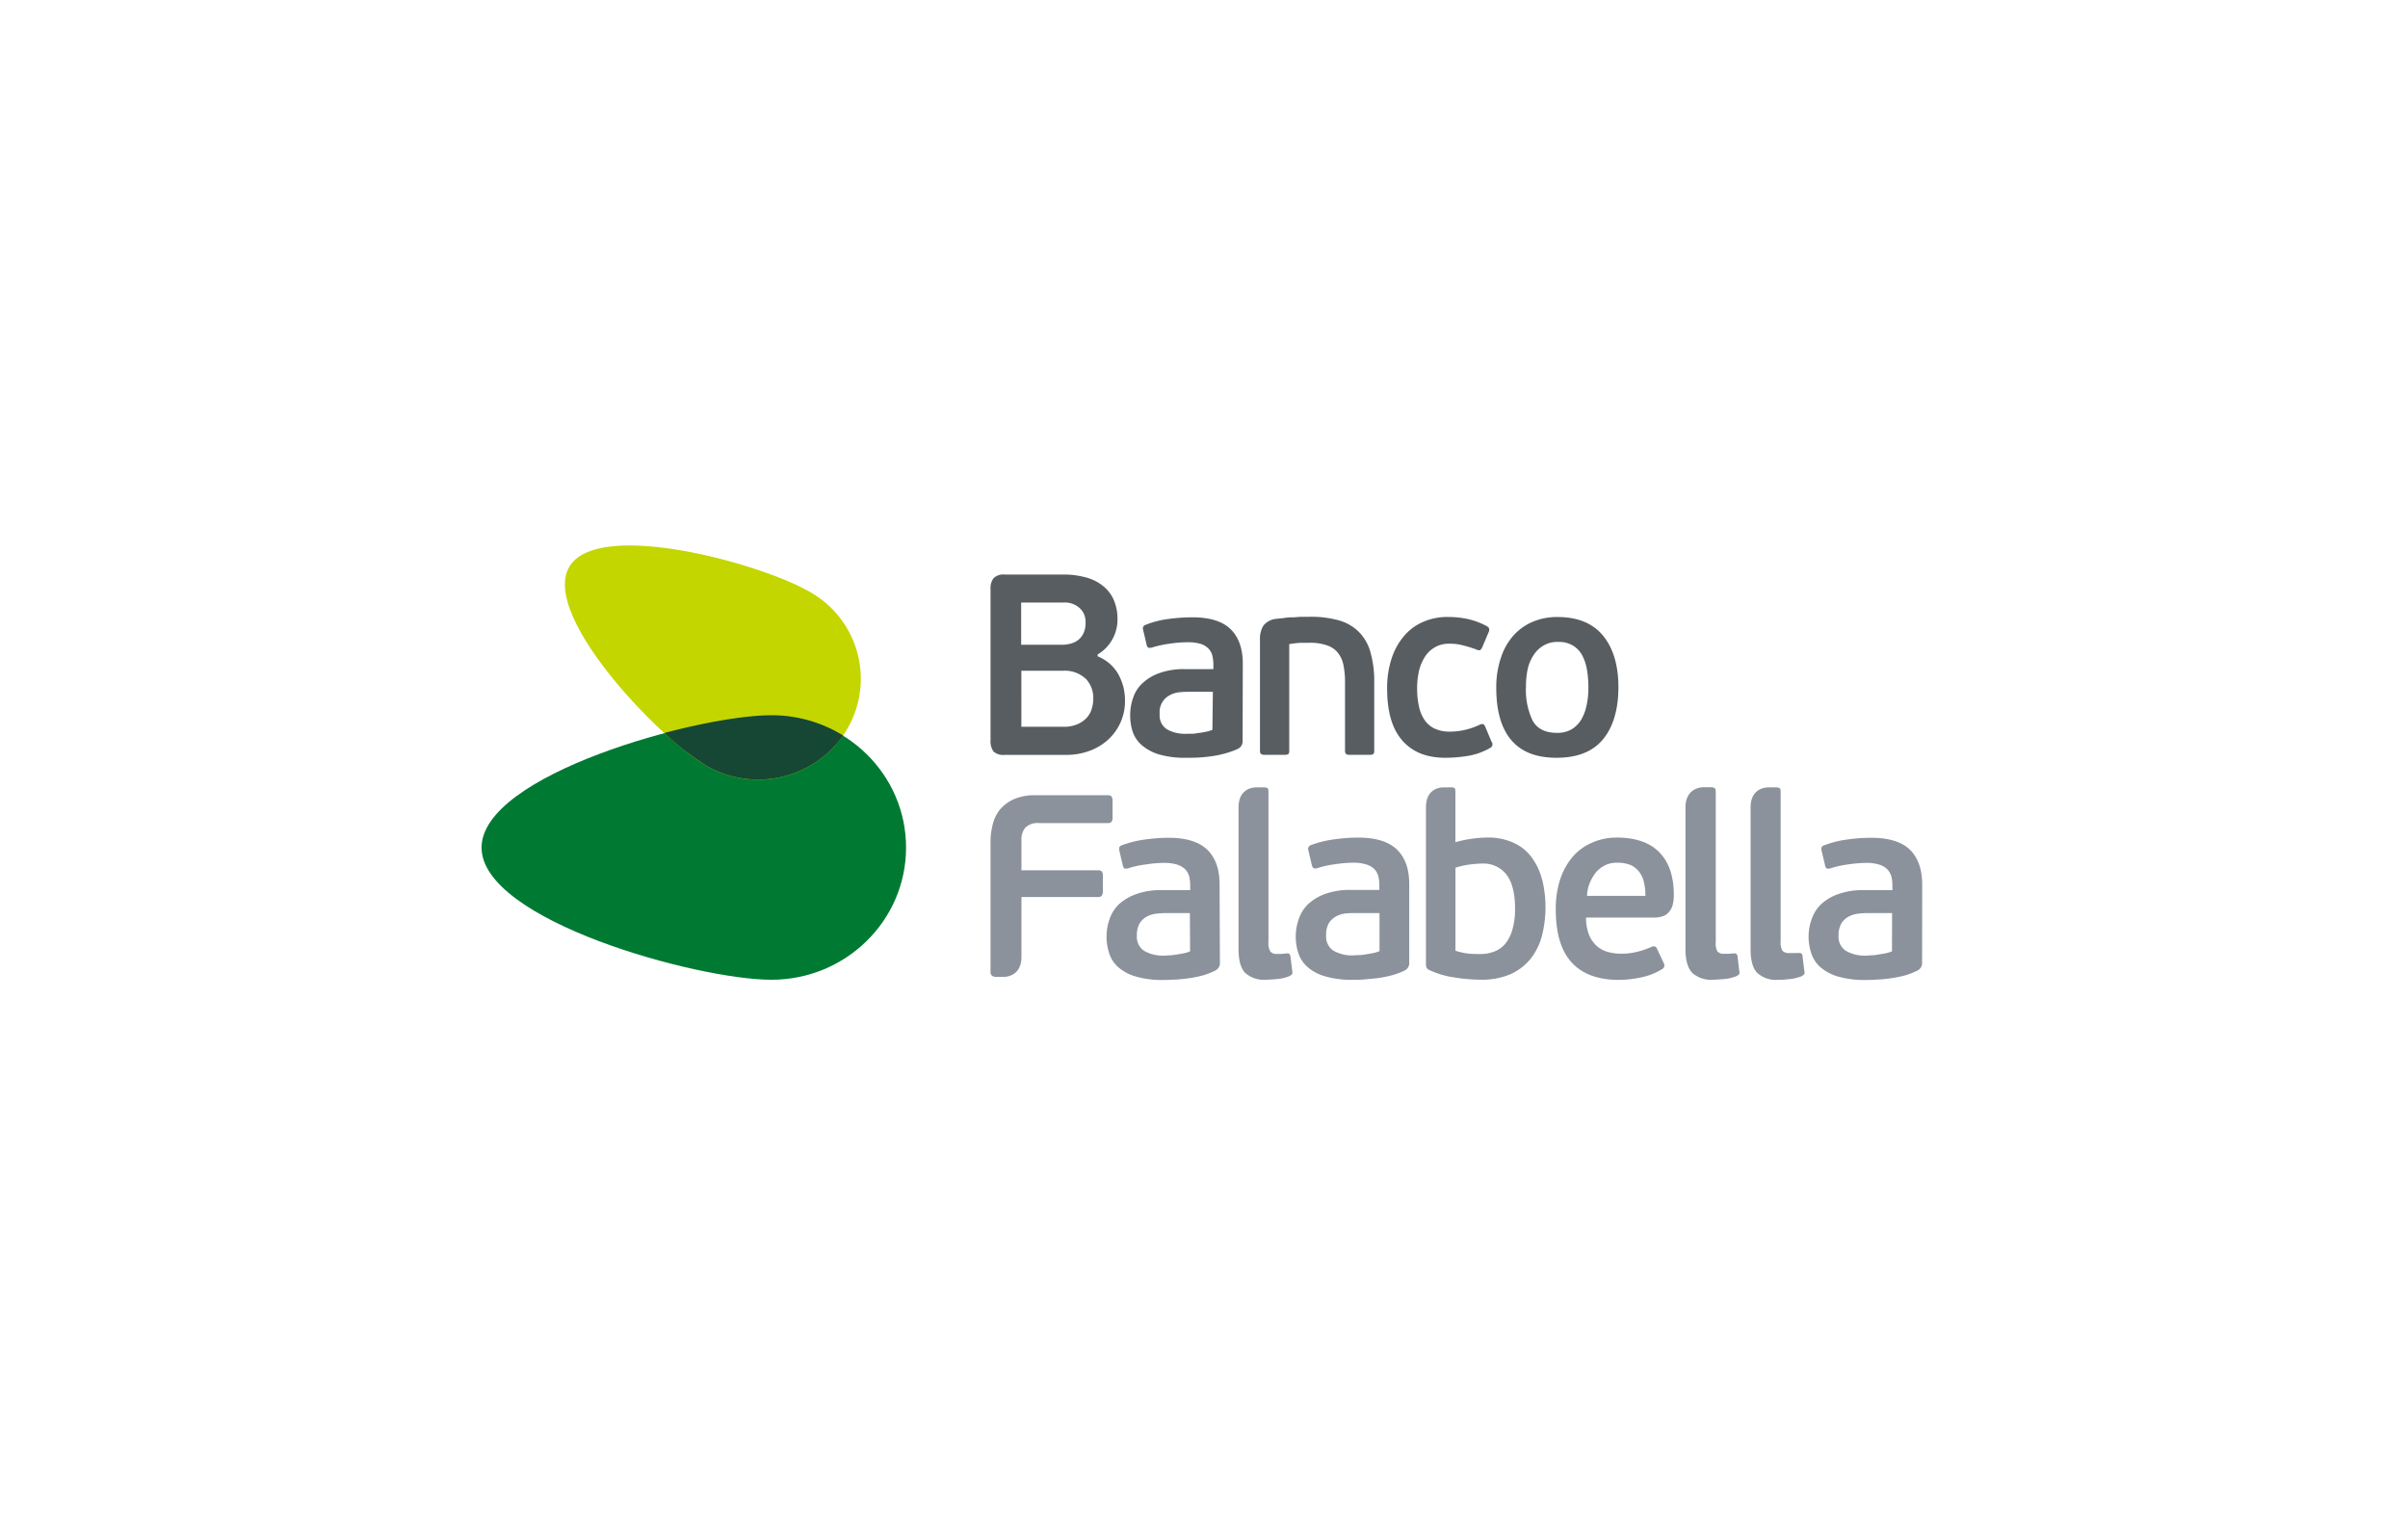
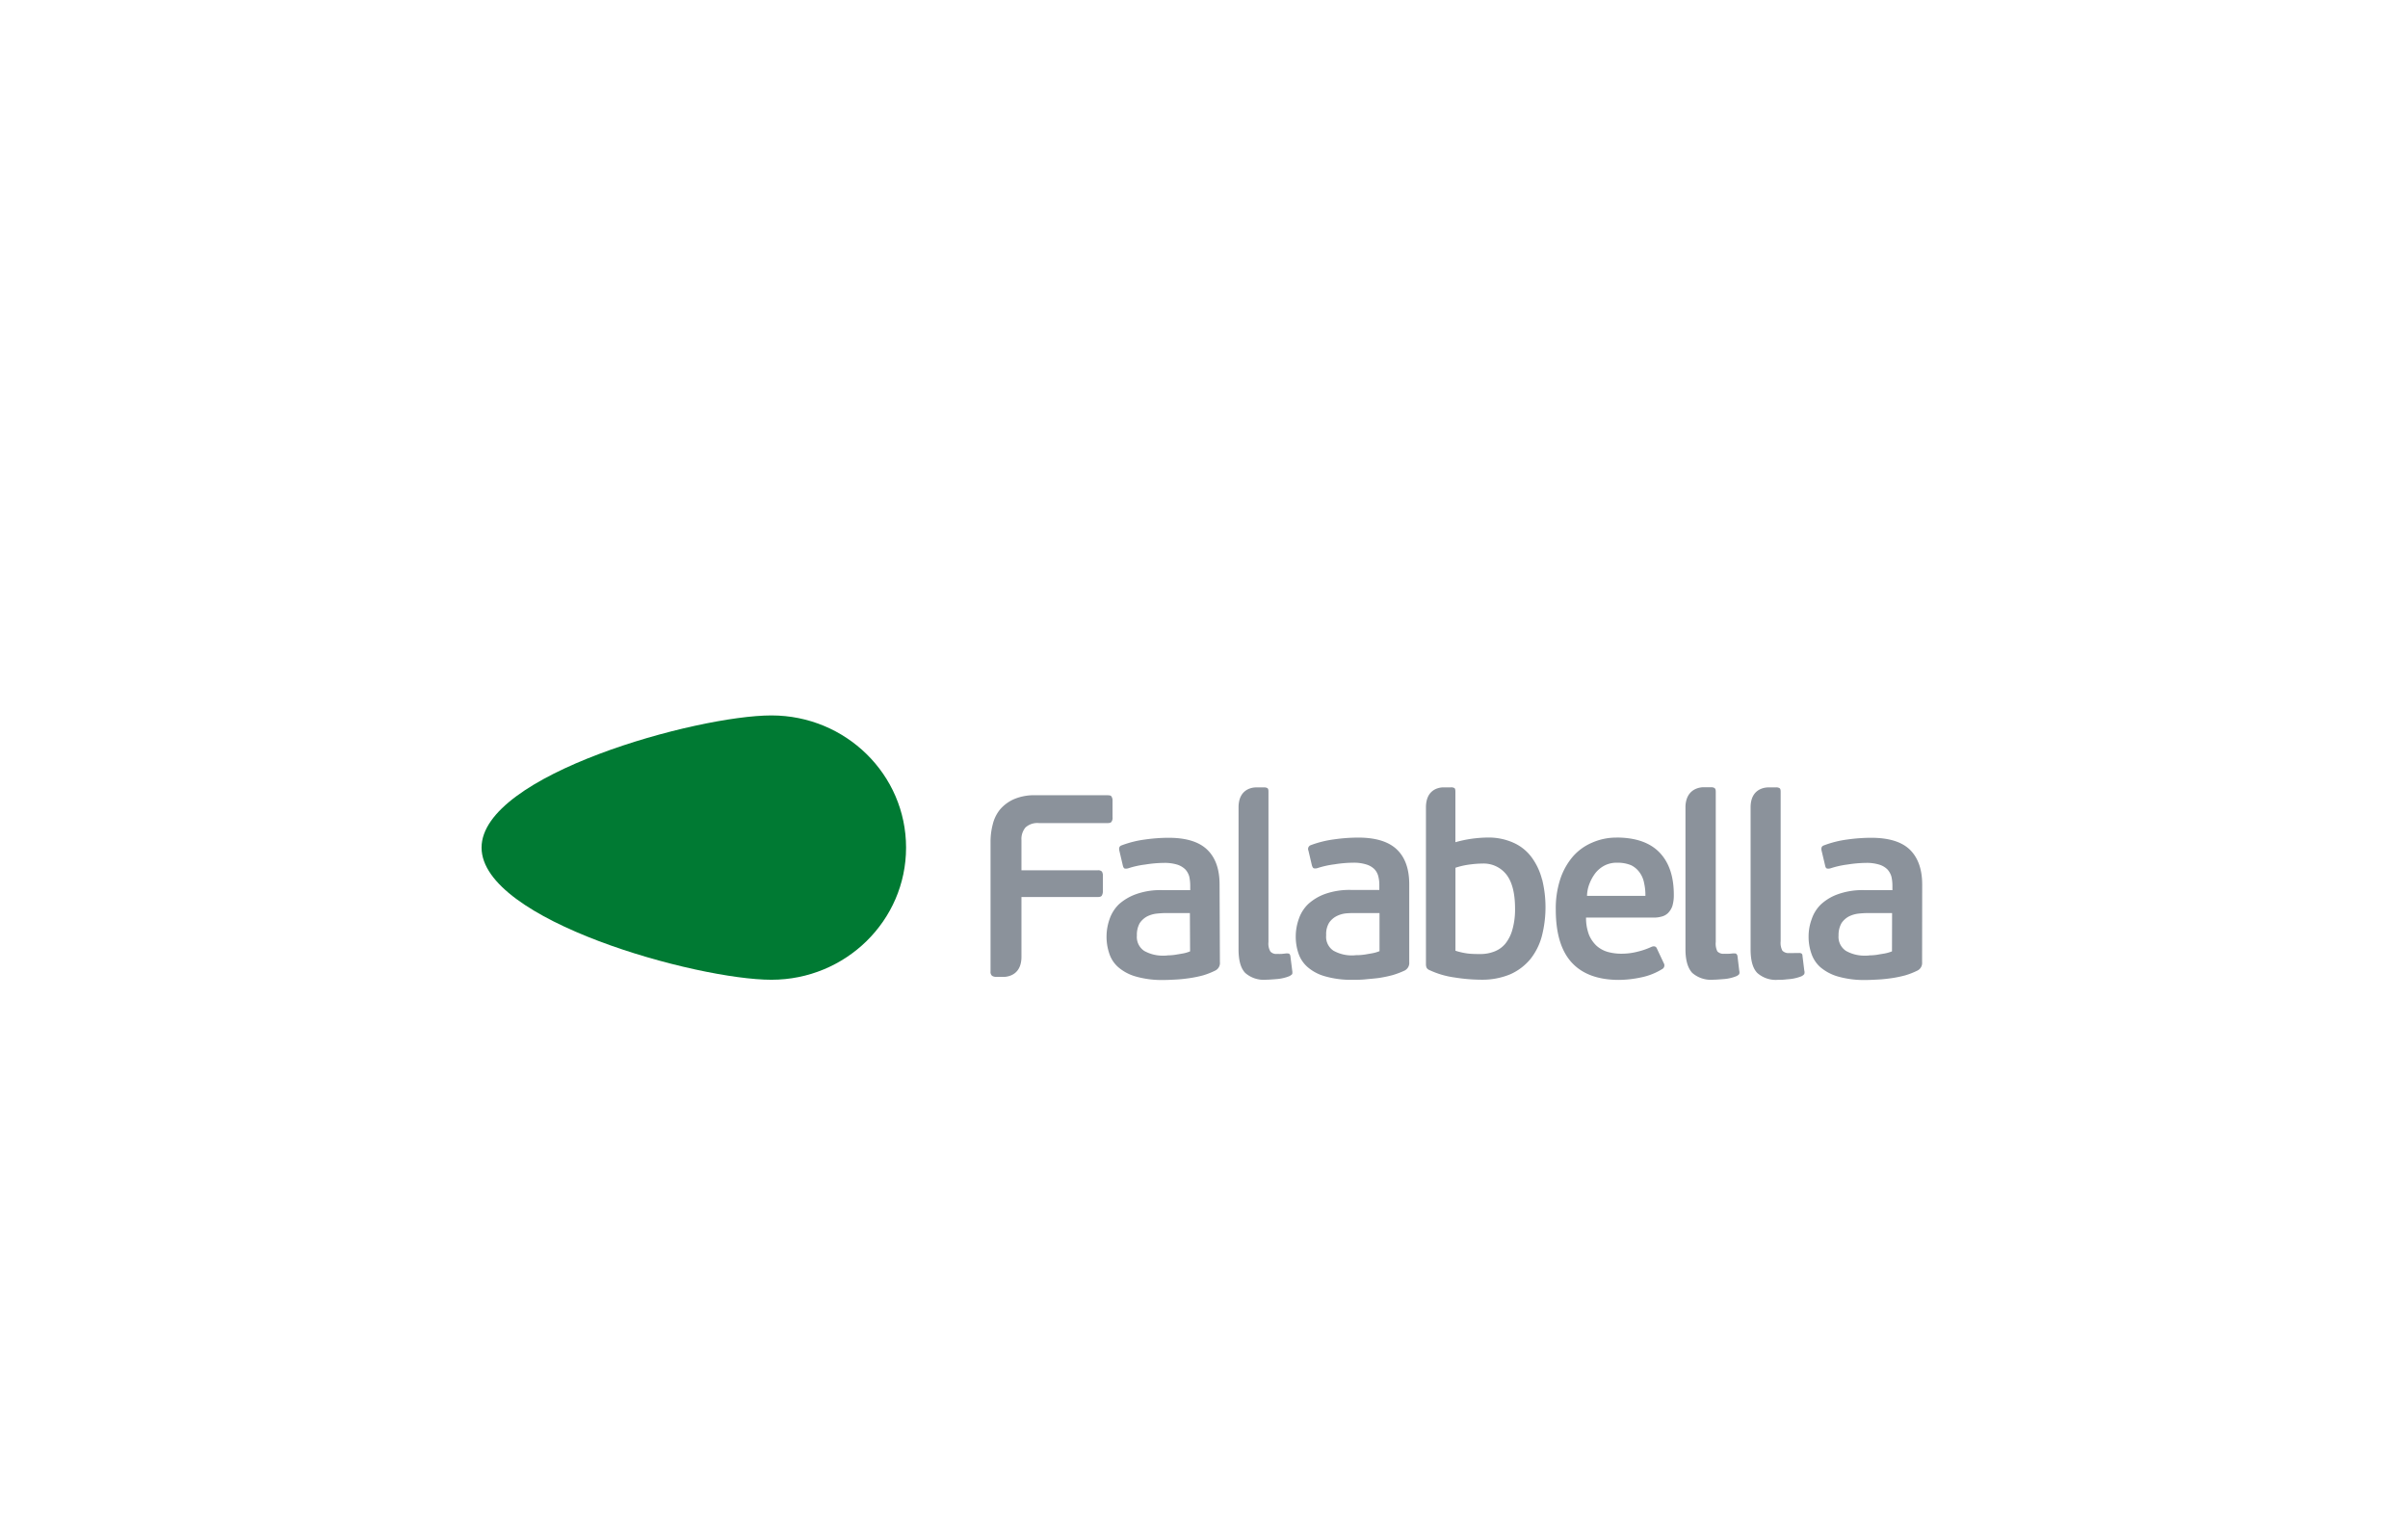
<svg xmlns="http://www.w3.org/2000/svg" id="图层_1" data-name="图层 1" viewBox="0 0 510.24 323.15">
  <defs>
    <style>.cls-1{fill:#8b929b;}.cls-2{fill:#585d61;}.cls-3{fill:#007a33;}.cls-4{fill:#c3d600;}.cls-5{fill:#154734;}</style>
  </defs>
  <title>Banco Falabella</title>
  <path class="cls-1" d="M382.32,205.63l-.38-3.08c0-.3-.1-.48-.23-.55s-.34-.13-.63-.09h-.15l-.12,0-.25,0-.42,0a8.8,8.8,0,0,1-1,0,1.78,1.78,0,0,1-1.46-.5,3.52,3.52,0,0,1-.37-2V167.74c0-.42-.07-.66-.25-.77a1.38,1.38,0,0,0-.83-.15h-1.71c-1.21.07-3.55.71-3.58,4.17v30.14q0,3.56,1.42,5a5.88,5.88,0,0,0,4.41,1.45c.54,0,1.11,0,1.75-.09l.71-.06a9.38,9.38,0,0,0,2.44-.58,1.77,1.77,0,0,0,.63-.46A1.14,1.14,0,0,0,382.32,205.63ZM234.59,168.48c.51,0,.82.05.94.29a1.61,1.61,0,0,1,.21.94v3.4a1.46,1.46,0,0,1-.23,1c-.14.2-.44.27-.92.27H220.18a3.74,3.74,0,0,0-2.88.92,3.8,3.8,0,0,0-.86,2.68v6.4H232.6a1.11,1.11,0,0,1,.89.27,1.69,1.69,0,0,1,.2,1v3.12a1.81,1.81,0,0,1-.2.93c-.13.24-.4.34-.89.34H216.44V202.7c0,3.58-2.44,4.18-3.58,4.26h-1.72a1.58,1.58,0,0,1-.93-.23,1.07,1.07,0,0,1-.32-.92V178.35a14.51,14.51,0,0,1,.47-3.71,7.91,7.91,0,0,1,1.57-3.18,8.28,8.28,0,0,1,3-2.18,10.89,10.89,0,0,1,4.56-.8Zm23.9,35.36a1.77,1.77,0,0,1-1,1.79,16.39,16.39,0,0,1-2.53,1,25.49,25.49,0,0,1-2.84.59c-1,.14-1.92.25-2.86.3s-1.87.1-2.73.1a20,20,0,0,1-5.9-.75,9.71,9.71,0,0,1-3.72-2,6.55,6.55,0,0,1-1.88-2.92,11,11,0,0,1-.56-3.51,11.22,11.22,0,0,1,.64-3.72,8,8,0,0,1,2-3.16,11,11,0,0,1,3.66-2.14,15.26,15.26,0,0,1,5.43-.84h6v-.92a9.1,9.1,0,0,0-.2-1.94,3.67,3.67,0,0,0-.84-1.53,4.4,4.4,0,0,0-1.67-1,9.24,9.24,0,0,0-2.82-.38,26.37,26.37,0,0,0-4,.35,18.87,18.87,0,0,0-3.52.77,1.6,1.6,0,0,1-.86.07c-.17-.07-.28-.3-.37-.64l-.73-3.11c-.15-.59,0-1,.47-1.15a22,22,0,0,1,4.94-1.24,36.53,36.53,0,0,1,5-.37c3.74,0,6.46.84,8.21,2.53s2.61,4.14,2.61,7.37Zm-6.36-10.4H247c-.61,0-1.25.05-1.95.12a6,6,0,0,0-2,.6,4.38,4.38,0,0,0-1.54,1.4,5,5,0,0,0-.61,2.62,3.54,3.54,0,0,0,1.56,3.28,8,8,0,0,0,4.14,1c.21,0,.5,0,.87-.06h.18a11.76,11.76,0,0,0,1.4-.13l.6-.1h0l1-.17a7,7,0,0,0,1.52-.45Zm45.48,12.19a1.8,1.8,0,0,0,1-1.79V187.35c0-3.23-.86-5.69-2.61-7.37s-4.49-2.53-8.2-2.53a37,37,0,0,0-5.07.37,22.51,22.51,0,0,0-5,1.24.85.85,0,0,0-.48,1.15l.73,3.11c.11.34.22.57.42.64a1.53,1.53,0,0,0,.84-.07,19.18,19.18,0,0,1,3.5-.77,26.6,26.6,0,0,1,4-.35,8.85,8.85,0,0,1,2.79.38,4.2,4.2,0,0,1,1.71,1,3.42,3.42,0,0,1,.82,1.53,7.5,7.5,0,0,1,.21,1.94v.92h-6a15.51,15.51,0,0,0-5.46.84,10.68,10.68,0,0,0-3.6,2.14,7.91,7.91,0,0,0-2,3.16,11.21,11.21,0,0,0-.1,7.23,6.68,6.68,0,0,0,1.9,2.92,9.47,9.47,0,0,0,3.73,2,19.93,19.93,0,0,0,5.88.75c.86,0,1.75,0,2.71-.1s1.91-.16,2.91-.3a26.8,26.8,0,0,0,2.83-.59A18,18,0,0,0,297.61,205.63Zm-10.48-12.19h5.18v8.07a7.8,7.8,0,0,1-1.55.45l-.82.14h0l-.75.13a13.93,13.93,0,0,1-1.44.13l-.26,0c-.34,0-.58.05-.78.05a8,8,0,0,1-4.16-1,3.51,3.51,0,0,1-1.54-3.28,4.63,4.63,0,0,1,.61-2.62,4.2,4.2,0,0,1,1.56-1.4,5.72,5.72,0,0,1,2-.6A18.69,18.69,0,0,1,287.13,193.44Zm120.15,10.4a1.79,1.79,0,0,1-1,1.79,15.9,15.9,0,0,1-2.55,1,25.61,25.61,0,0,1-2.82.59c-1,.14-1.94.25-2.89.3s-1.84.1-2.71.1a20,20,0,0,1-5.9-.75,10,10,0,0,1-3.73-2,6.73,6.73,0,0,1-1.88-2.92,10.76,10.76,0,0,1-.57-3.51,10.52,10.52,0,0,1,.66-3.72,7.7,7.7,0,0,1,2-3.16,10.45,10.45,0,0,1,3.63-2.14,15.46,15.46,0,0,1,5.47-.84h6v-.92a8.48,8.48,0,0,0-.21-1.94,3.81,3.81,0,0,0-.85-1.53,4.19,4.19,0,0,0-1.69-1,9,9,0,0,0-2.8-.38,27.34,27.34,0,0,0-4,.35,19.38,19.38,0,0,0-3.47.77,1.6,1.6,0,0,1-.86.07c-.2-.07-.31-.3-.38-.64l-.74-3.11c-.15-.59,0-1,.49-1.15a22,22,0,0,1,4.93-1.24,37.23,37.23,0,0,1,5.06-.37q5.63,0,8.23,2.53c1.71,1.68,2.6,4.14,2.6,7.37Zm-6.36-10.4h-5.16a19.42,19.42,0,0,0-2,.12,6.17,6.17,0,0,0-2,.6,4.41,4.41,0,0,0-1.55,1.4,5.07,5.07,0,0,0-.63,2.62,3.55,3.55,0,0,0,1.58,3.28,8,8,0,0,0,4.16,1c.2,0,.49,0,.86-.06h.18a11.92,11.92,0,0,0,1.41-.13l.38-.07h0l1.22-.2a7.8,7.8,0,0,0,1.53-.45Zm-58.4-16c4.12,0,7.19,1.11,9.2,3.25s2.95,5.12,2.95,8.9a7.92,7.92,0,0,1-.31,2.37,4,4,0,0,1-.93,1.49,3,3,0,0,1-1.37.74,6.07,6.07,0,0,1-1.69.21h-14.3a10.08,10.08,0,0,0,.62,3.63,6.74,6.74,0,0,0,1.62,2.35,6.06,6.06,0,0,0,2.36,1.29,10.67,10.67,0,0,0,2.94.38,13.39,13.39,0,0,0,3.38-.43,15.24,15.24,0,0,0,2.9-1c.55-.24,1-.16,1.19.32l1.46,3.11a.9.9,0,0,1-.39,1.29,13.52,13.52,0,0,1-4.46,1.74,23.3,23.3,0,0,1-4.64.52c-4.35,0-7.68-1.19-9.94-3.6s-3.45-6.13-3.45-11.3a19.94,19.94,0,0,1,.95-6.45,14.23,14.23,0,0,1,2.66-4.77,11.21,11.21,0,0,1,4.07-2.95A12.66,12.66,0,0,1,342.52,177.45Zm.11,5.33a5.66,5.66,0,0,0-2.58.57,6.12,6.12,0,0,0-1.95,1.57,9.11,9.11,0,0,0-1.28,2.26,7.48,7.48,0,0,0-.54,2.63h12.37a11.31,11.31,0,0,0-.28-2.74,5.49,5.49,0,0,0-.94-2.21,4.84,4.84,0,0,0-1.8-1.54A7.32,7.32,0,0,0,342.63,182.78Zm25.53,19.77.37,3.08a1.3,1.3,0,0,1,0,.75,1.71,1.71,0,0,1-.65.46,8.93,8.93,0,0,1-2.43.58l-.64.05c-.66.05-1.25.1-1.8.1a6,6,0,0,1-4.44-1.45c-.92-1-1.43-2.62-1.43-5V170.79c.16-3.28,2.41-3.9,3.57-4h1.75a1.46,1.46,0,0,1,.82.15c.17.11.28.35.28.77v31.85a3.67,3.67,0,0,0,.34,2,1.75,1.75,0,0,0,1.45.5,9.59,9.59,0,0,0,1,0l.12,0,.8-.08c.31,0,.52,0,.62.09S368.11,202.25,368.16,202.55Zm-41.41-16.2a13.53,13.53,0,0,0-2.22-4.73,9.64,9.64,0,0,0-3.82-3.06,12.86,12.86,0,0,0-5.56-1.11,26.91,26.91,0,0,0-3.33.26,25,25,0,0,0-3.43.73l0-10.63c0-.47-.05-.73-.21-.84a1.38,1.38,0,0,0-.81-.15h-1.68c-1.2.07-3.47.69-3.54,4.1v33.35a1.81,1.81,0,0,0,.16.8,1.27,1.27,0,0,0,.62.48,18.43,18.43,0,0,0,5.32,1.55,36.67,36.67,0,0,0,5.64.47,15.37,15.37,0,0,0,6.15-1.16,11.73,11.73,0,0,0,4.24-3.21,13.36,13.36,0,0,0,2.43-4.87,24.62,24.62,0,0,0,.06-12Zm-6.28,10.59a8.24,8.24,0,0,1-1.5,3,5.68,5.68,0,0,1-2.37,1.67,8.06,8.06,0,0,1-3,.52c-.74,0-1.58,0-2.51-.1a14.44,14.44,0,0,1-2.69-.6V183.84a16.22,16.22,0,0,1,3.3-.72,20.26,20.26,0,0,1,2.44-.17,6.12,6.12,0,0,1,5.08,2.36c1.21,1.57,1.81,4,1.81,7.2A15.65,15.65,0,0,1,320.47,196.94Zm-47.05,5.61.39,3.08a1.8,1.8,0,0,1,0,.75,2.25,2.25,0,0,1-.66.46,9.19,9.19,0,0,1-2.44.58l-.61.05c-.68.05-1.3.1-1.83.1a5.92,5.92,0,0,1-4.43-1.45c-.94-1-1.4-2.62-1.4-5V171.06c0-3.53,2.35-4.17,3.54-4.24h1.74a1.47,1.47,0,0,1,.83.15c.17.11.23.35.23.77v31.85a3.29,3.29,0,0,0,.41,2,1.65,1.65,0,0,0,1.42.5,9.05,9.05,0,0,0,1,0l.94-.1c.3,0,.52,0,.64.09A.72.72,0,0,1,273.42,202.55Z" />
-   <path class="cls-2" d="M235.19,140.65a9.37,9.37,0,0,0-2.61-1.61v-.38a8.59,8.59,0,0,0,4.21-7.46,10.11,10.11,0,0,0-.88-4.3,7.75,7.75,0,0,0-2.42-2.94,9.72,9.72,0,0,0-3.64-1.69,17.35,17.35,0,0,0-4.59-.55l-12.38,0a3,3,0,0,0-2.35.77,3.54,3.54,0,0,0-.64,2.34v32a3.63,3.63,0,0,0,.64,2.39,3.07,3.07,0,0,0,2.35.71h13a14.14,14.14,0,0,0,4.91-.83,11.92,11.92,0,0,0,3.93-2.32,11,11,0,0,0,3.66-8.32,11.74,11.74,0,0,0-.34-2.9A12,12,0,0,0,237,142.9,9,9,0,0,0,235.19,140.65Zm-5.16,3.1a5.92,5.92,0,0,1,1.63,4.29,7.42,7.42,0,0,1-.29,2,4.89,4.89,0,0,1-1,1.91,5.65,5.65,0,0,1-2,1.45,7.08,7.08,0,0,1-3.14.57h-8.81V142.1h8.87A6.48,6.48,0,0,1,230,143.75Zm-5-7.15h-8.65v-8.95h9a4.68,4.68,0,0,1,3.36,1.15,3.9,3.9,0,0,1,1.28,3.11,4.92,4.92,0,0,1-.49,2.36,3.88,3.88,0,0,1-1.22,1.43,4.78,4.78,0,0,1-1.62.7A7.18,7.18,0,0,1,225,136.6Zm38.27,20.25a1.8,1.8,0,0,1-1,1.8,16.26,16.26,0,0,1-2.53.92,20.74,20.74,0,0,1-2.8.61c-.95.14-1.9.24-2.86.3s-1.84.06-2.69.06a19.57,19.57,0,0,1-5.83-.71,9.91,9.91,0,0,1-3.69-2A6.51,6.51,0,0,1,240,155a11.27,11.27,0,0,1-.52-3.48,10.9,10.9,0,0,1,.62-3.68,7.27,7.27,0,0,1,2-3.11,10.2,10.2,0,0,1,3.59-2.14,15.22,15.22,0,0,1,5.42-.83h6v-.94a8.66,8.66,0,0,0-.21-1.88,3.28,3.28,0,0,0-.83-1.53,4,4,0,0,0-1.67-1,9,9,0,0,0-2.78-.34,25.84,25.84,0,0,0-3.94.32,23.78,23.78,0,0,0-3.48.76,1.59,1.59,0,0,1-.86.07.78.78,0,0,1-.37-.61l-.74-3.12c-.15-.56,0-.94.51-1.11a19.74,19.74,0,0,1,4.87-1.25,38,38,0,0,1,5-.35c3.7,0,6.42.83,8.13,2.5s2.6,4.11,2.6,7.31ZM257,146.56H251.9a19.49,19.49,0,0,0-2,.1,5.26,5.26,0,0,0-2,.61,4,4,0,0,0-2.17,4,3.46,3.46,0,0,0,1.55,3.25,7.89,7.89,0,0,0,4.11.94c.26,0,.6,0,1,0a7.87,7.87,0,0,0,1.41-.15,13.57,13.57,0,0,0,1.58-.25,9.06,9.06,0,0,0,1.52-.43Zm18.77-10.38,1.67,0a10.68,10.68,0,0,1,3.69.53,4.9,4.9,0,0,1,2.32,1.54,6,6,0,0,1,1.21,2.63,17.37,17.37,0,0,1,.34,3.69V159c0,.39.08.64.25.76a1.3,1.3,0,0,0,.75.15h4.19a1.44,1.44,0,0,0,.81-.15,1.06,1.06,0,0,0,.19-.76v-14.4a22.32,22.32,0,0,0-.8-6.42,9.77,9.77,0,0,0-2.48-4.33,9.67,9.67,0,0,0-4.26-2.43,21.8,21.8,0,0,0-6.09-.75c-.45,0-1,0-1.64,0s-1.29.1-2,.12l-.39,0c-.54,0-1.06.08-1.54.15l-1.43.15a4,4,0,0,0-2.87,1.47,5.47,5.47,0,0,0-.71,3.05V159c0,.39.08.64.26.76a1.37,1.37,0,0,0,.77.15h4.16a1.51,1.51,0,0,0,.81-.15c.15-.12.2-.37.2-.76V136.47A17.62,17.62,0,0,1,275.78,136.18ZM307.23,155a14.19,14.19,0,0,0,3.4-.42,14.74,14.74,0,0,0,2.83-1,1.19,1.19,0,0,1,.85-.16,1.25,1.25,0,0,1,.4.53l1.33,3.17a.86.86,0,0,1-.34,1.36,13.67,13.67,0,0,1-4.71,1.67,30,30,0,0,1-4.73.39c-4,0-7-1.22-9.15-3.69s-3.19-6.13-3.19-11a19.89,19.89,0,0,1,.92-6.23,13.72,13.72,0,0,1,2.6-4.79,10.78,10.78,0,0,1,4.05-3.05,12.78,12.78,0,0,1,5.35-1.07,20.44,20.44,0,0,1,4.26.45,16.72,16.72,0,0,1,3.87,1.45c.32.19.51.36.56.56a1.06,1.06,0,0,1-.12.81l-1.36,3.22a1.34,1.34,0,0,1-.44.54c-.17.08-.47,0-.88-.17a24,24,0,0,0-2.68-.83,10.42,10.42,0,0,0-2.95-.36,5.78,5.78,0,0,0-3.1.78,6.15,6.15,0,0,0-2.14,2.1,9.81,9.81,0,0,0-1.21,3,16.47,16.47,0,0,0-.37,3.56,17.37,17.37,0,0,0,.33,3.56,8.2,8.2,0,0,0,1.1,2.93,5.42,5.42,0,0,0,2.08,1.95A7.26,7.26,0,0,0,307.23,155Zm35.7-9.45c0,4.8-1.12,8.5-3.29,11.11s-5.46,3.88-9.8,3.88-7.5-1.25-9.63-3.77-3.16-6.22-3.16-11.06a19.21,19.21,0,0,1,1-6.39,13.08,13.08,0,0,1,2.65-4.69,11.34,11.34,0,0,1,4.1-2.91,13.28,13.28,0,0,1,5.25-1q6.35,0,9.63,3.95C341.81,137.29,342.93,140.91,342.93,145.55Zm-6.36.15a21.88,21.88,0,0,0-.29-3.73,9.79,9.79,0,0,0-1-3.08,5.32,5.32,0,0,0-2-2.13,5.74,5.74,0,0,0-3.16-.76,5.61,5.61,0,0,0-3,.74,6.13,6.13,0,0,0-2.13,2,9,9,0,0,0-1.28,3,18.22,18.22,0,0,0-.37,3.78,15.1,15.1,0,0,0,1.42,7.17c1,1.73,2.69,2.57,5.15,2.57a6,6,0,0,0,3.13-.76,6.15,6.15,0,0,0,2.06-2.12,10.2,10.2,0,0,0,1.11-3.05A17,17,0,0,0,336.57,145.7Z" />
  <path class="cls-3" d="M163.46,207.57c-15.76,0-61.42-12.55-61.42-28s45.66-28,61.42-28,28.53,12.54,28.53,28-12.78,28-28.53,28" />
-   <path class="cls-4" d="M149.39,162.06c-10.24-6.12-34.93-32-28.69-42.09s41-.52,51.25,5.63a21.09,21.09,0,0,1,7.3,29.29,21.94,21.94,0,0,1-29.86,7.17" />
-   <path class="cls-5" d="M140.77,155.29a57.72,57.72,0,0,0,8.63,6.77,22,22,0,0,0,29.25-6.24,28.8,28.8,0,0,0-15.19-4.29C158.25,151.53,149.78,152.9,140.77,155.29Z" />
</svg>